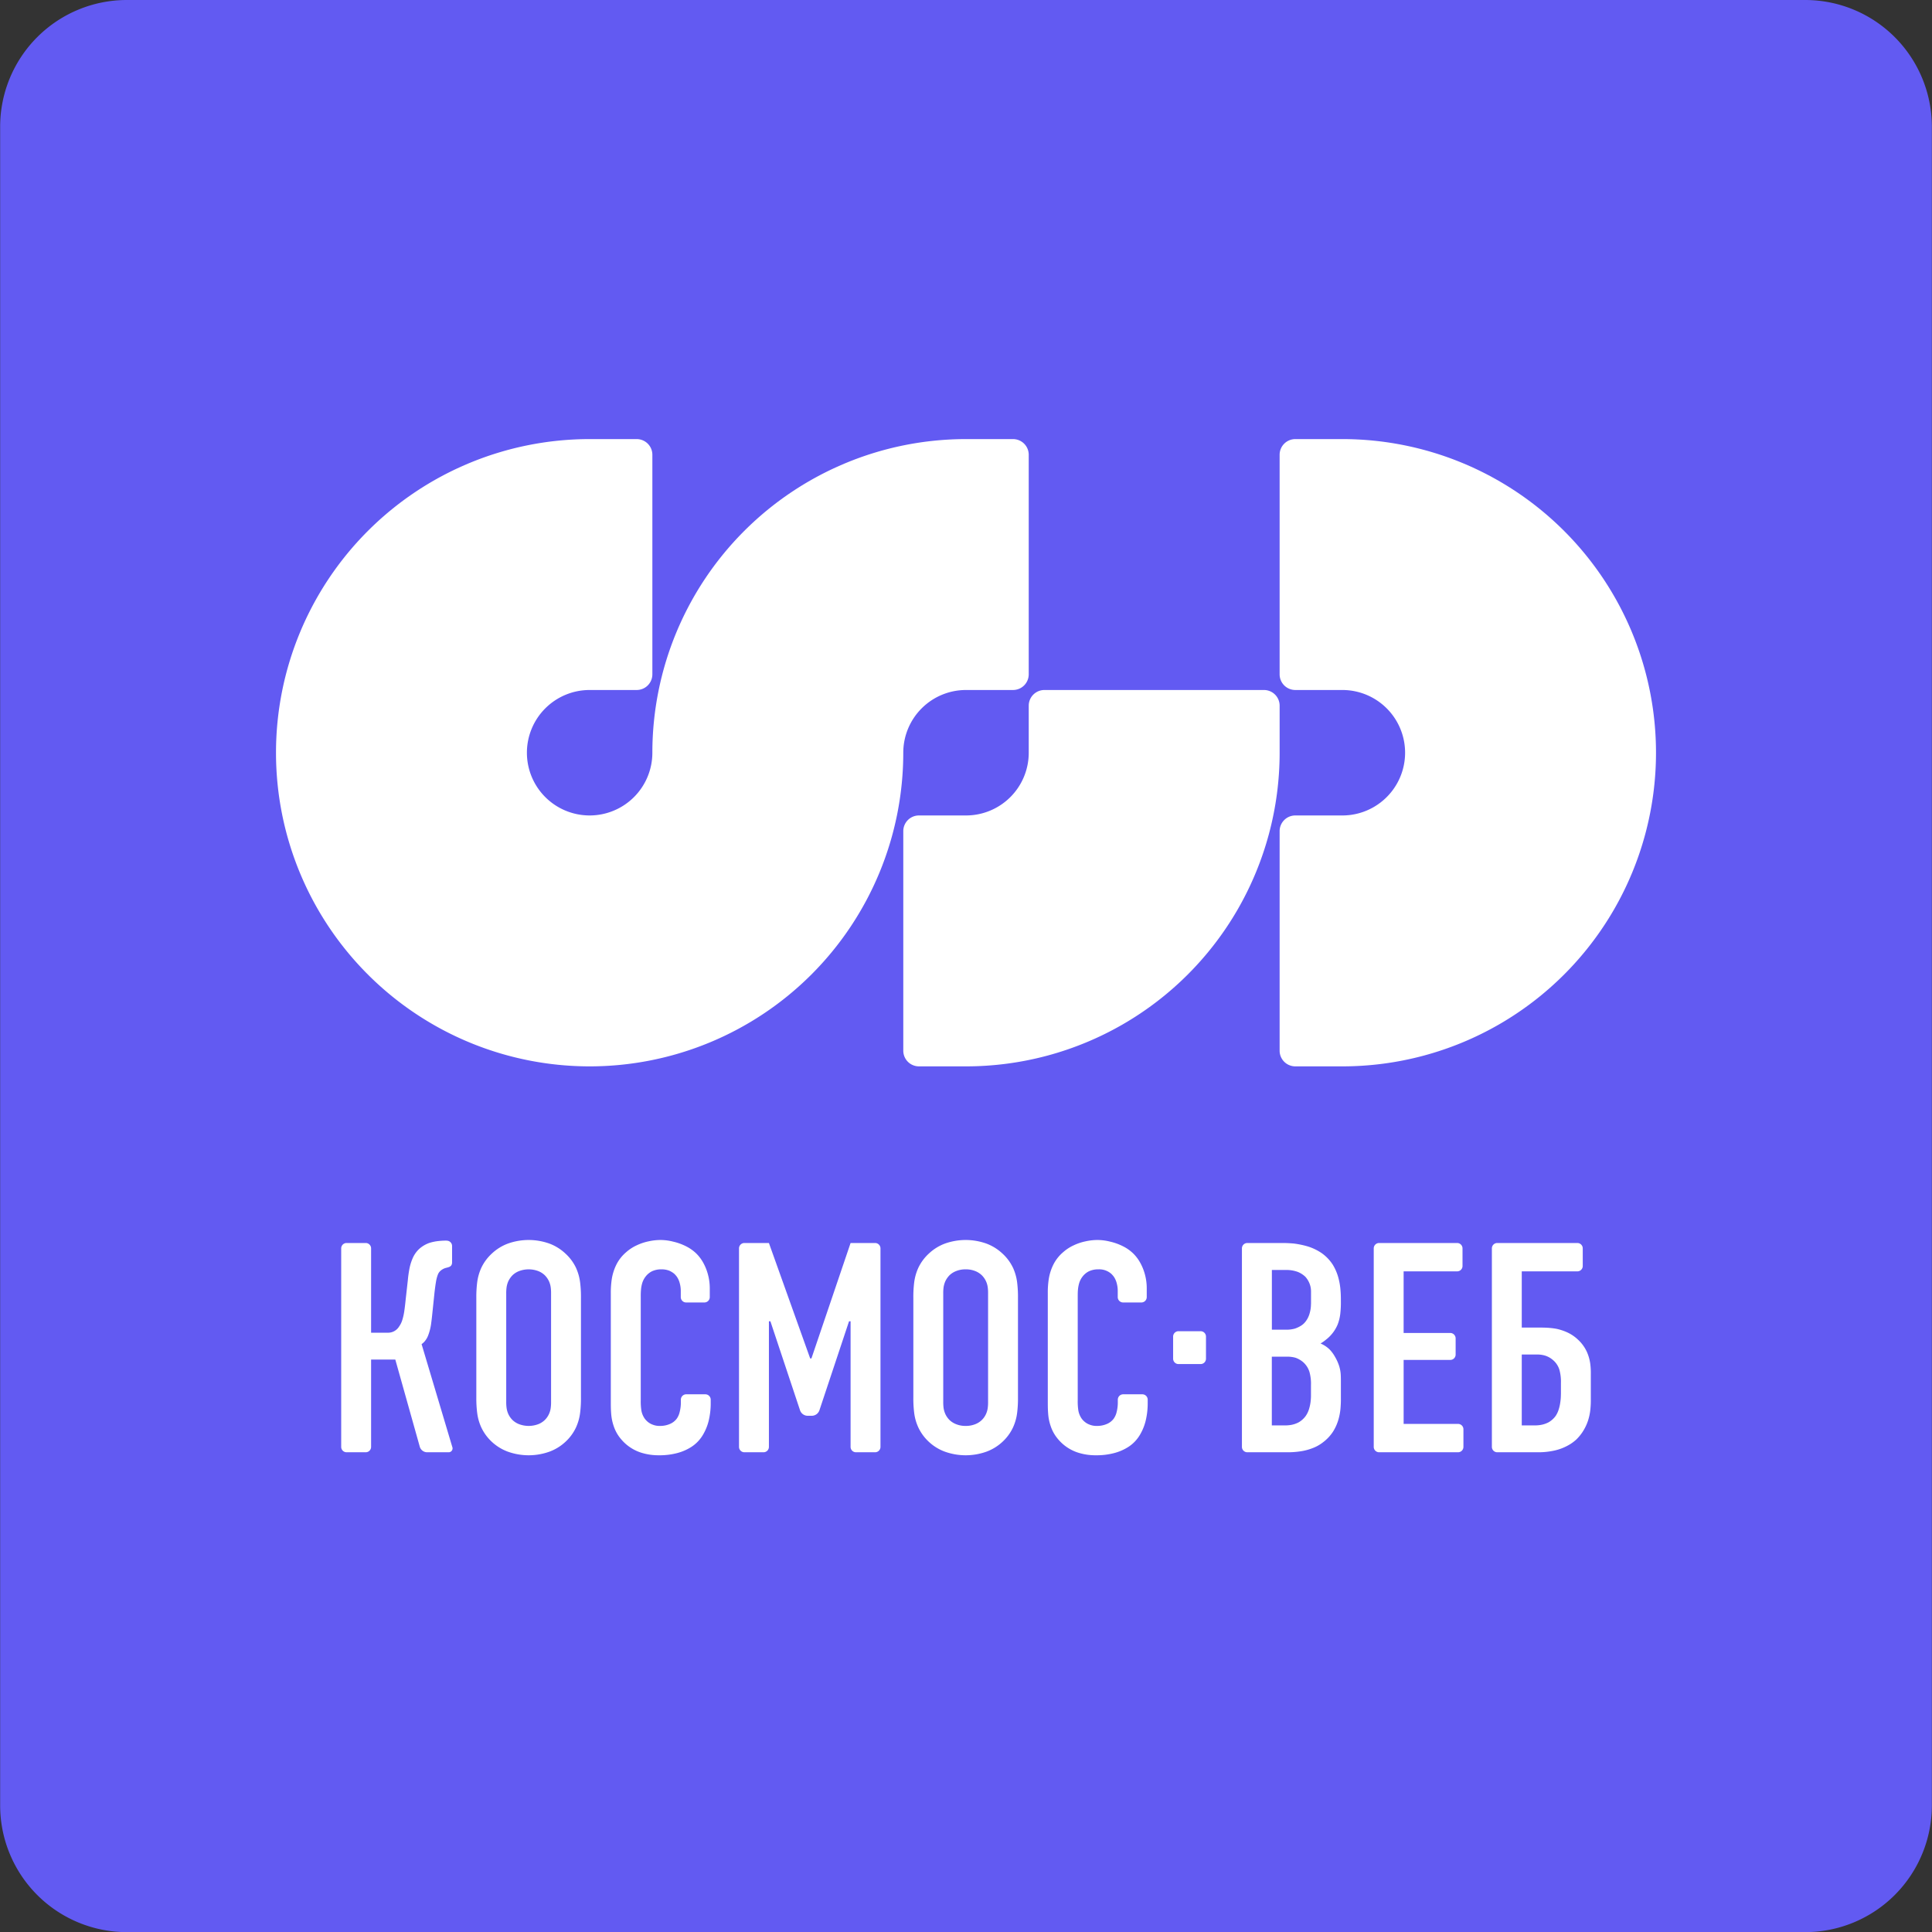
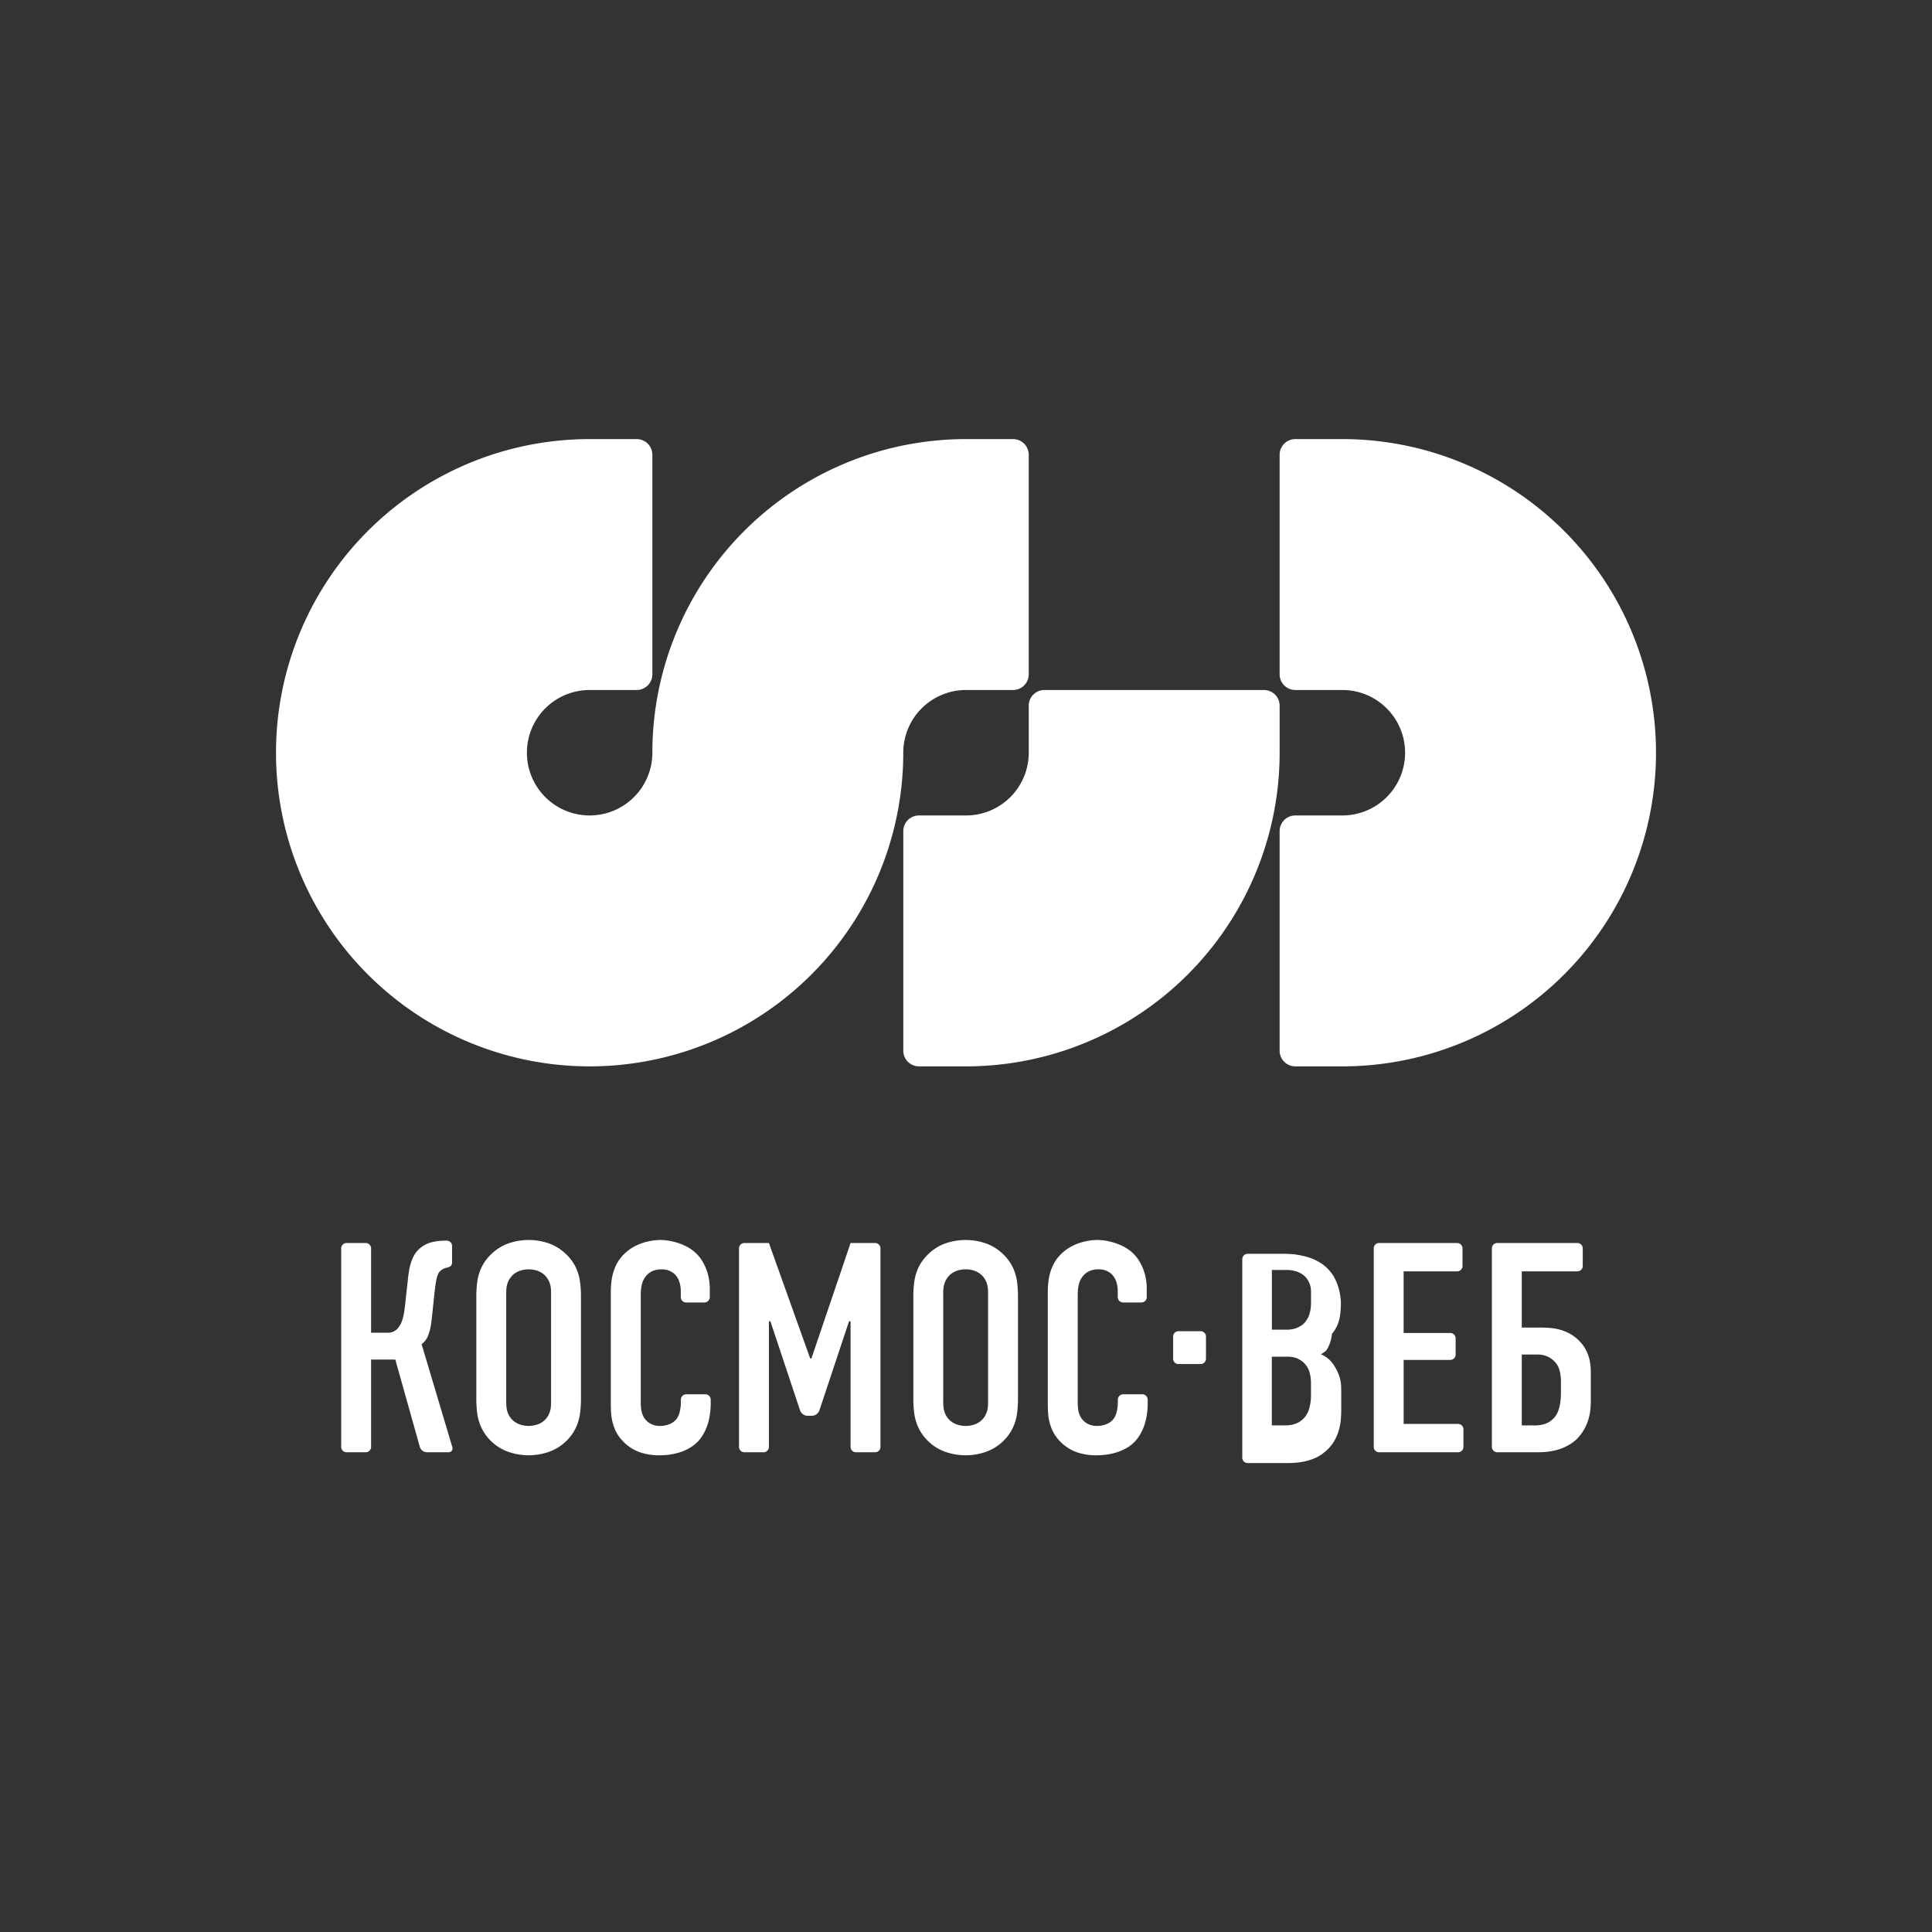
<svg xmlns="http://www.w3.org/2000/svg" id="LOGO" width="154" height="154" viewBox="0 0 154 154">
  <rect x="0" y="0" width="154" height="154" fill="#333333" stroke="none" />
  <defs>
    <style>
      .cls-1 {
        fill: #625af2;
      }

      .cls-1, .cls-2 {
        fill-rule: evenodd;
      }

      .cls-2 {
        fill: #fff;
      }
    </style>
  </defs>
-   <path id="support" class="cls-1" d="M442.921,2038.01H309.079a10.1,10.1,0,0,1-10.067-10.07V1894.07A10.1,10.1,0,0,1,309.079,1884H442.921a10.1,10.1,0,0,1,10.067,10.07v133.87A10.1,10.1,0,0,1,442.921,2038.01Z" transform="translate(-299 -1884)" />
-   <path id="logo-2" data-name="logo" class="cls-2" d="M371,1944a5,5,0,0,1,5-5h3.749a1.251,1.251,0,0,0,1.251-1.25v-17.5a1.251,1.251,0,0,0-1.251-1.25H376a25,25,0,0,0-25,25,5,5,0,1,1-5-5h3.75a1.25,1.25,0,0,0,1.25-1.25v-17.5a1.25,1.25,0,0,0-1.25-1.25H346A25,25,0,1,0,371,1944Zm5,25a25,25,0,0,0,25-25v-3.75a1.25,1.25,0,0,0-1.249-1.25h-17.5a1.25,1.25,0,0,0-1.25,1.25V1944a5,5,0,0,1-5,5h-3.751a1.25,1.25,0,0,0-1.249,1.25v17.5a1.25,1.25,0,0,0,1.249,1.25H376Zm55-25a25,25,0,0,0-25-25H402.25a1.251,1.251,0,0,0-1.251,1.25v17.5a1.251,1.251,0,0,0,1.251,1.25H406a5,5,0,1,1,0,10H402.25a1.251,1.251,0,0,0-1.251,1.25v17.5a1.251,1.251,0,0,0,1.251,1.25H406A25,25,0,0,0,431,1944Zm-15.779,53.5h-4.337v-5.1H414.6a0.428,0.428,0,0,0,.429-0.43v-1.29a0.434,0.434,0,0,0-.429-0.43h-3.717v-4.91h4.265a0.426,0.426,0,0,0,.429-0.42v-1.41a0.428,0.428,0,0,0-.429-0.43H408.93a0.428,0.428,0,0,0-.429.43v15.82a0.428,0.428,0,0,0,.429.43h6.291a0.428,0.428,0,0,0,.429-0.43v-1.4A0.428,0.428,0,0,0,415.221,1997.5ZM344.9,1985.03a3.655,3.655,0,0,0-.831-1.11,3.811,3.811,0,0,0-1.266-.79,4.919,4.919,0,0,0-3.328,0,3.82,3.82,0,0,0-1.268.79,3.7,3.7,0,0,0-.829,1.11,4.029,4.029,0,0,0-.342,1.19,9.337,9.337,0,0,0-.068,1.25v7.91a9.279,9.279,0,0,0,.068,1.24,3.945,3.945,0,0,0,.342,1.19,3.731,3.731,0,0,0,.829,1.12,3.8,3.8,0,0,0,1.268.78,4.919,4.919,0,0,0,3.328,0,3.788,3.788,0,0,0,1.266-.78,3.689,3.689,0,0,0,.831-1.12,3.943,3.943,0,0,0,.341-1.19,9.115,9.115,0,0,0,.067-1.24v-7.91a9.175,9.175,0,0,0-.067-1.25A4.027,4.027,0,0,0,344.9,1985.03Zm-1.974,10.7a3.413,3.413,0,0,1-.028.5,1.657,1.657,0,0,1-.143.49,1.571,1.571,0,0,1-.33.47,1.593,1.593,0,0,1-.516.33,2.179,2.179,0,0,1-1.537,0,1.582,1.582,0,0,1-.52-0.33,1.647,1.647,0,0,1-.33-0.47,1.75,1.75,0,0,1-.142-0.49,3.411,3.411,0,0,1-.029-0.5v-8.62a3.411,3.411,0,0,1,.029-0.5,1.851,1.851,0,0,1,.142-0.49,1.8,1.8,0,0,1,.33-0.47,1.582,1.582,0,0,1,.52-0.33,2.179,2.179,0,0,1,1.537,0,1.593,1.593,0,0,1,.516.33,1.707,1.707,0,0,1,.33.47,1.748,1.748,0,0,1,.143.49,3.413,3.413,0,0,1,.028.5v8.62Zm82.574-3.95a3.039,3.039,0,0,0-.723-1,3.116,3.116,0,0,0-.838-0.57,4.232,4.232,0,0,0-.87-0.29,6.393,6.393,0,0,0-.846-0.09c-0.27-.01-0.524-0.01-0.758-0.01H420.3v-4.48h4.432a0.426,0.426,0,0,0,.429-0.42v-1.41a0.428,0.428,0,0,0-.429-0.43h-6.385a0.428,0.428,0,0,0-.429.43v15.82a0.428,0.428,0,0,0,.429.43h3.192a5.919,5.919,0,0,0,1.422-.15,4.013,4.013,0,0,0,1.017-.39,3.3,3.3,0,0,0,.695-0.5,3.77,3.77,0,0,0,.44-0.53,3.832,3.832,0,0,0,.465-0.94,4.285,4.285,0,0,0,.191-0.91,7.334,7.334,0,0,0,.035-0.84v-1.96a5.745,5.745,0,0,0-.038-0.78A3.464,3.464,0,0,0,425.5,1991.78Zm-2.081,3.36a4.093,4.093,0,0,1-.044.61,3.3,3.3,0,0,1-.135.61,1.931,1.931,0,0,1-.25.52,1.811,1.811,0,0,1-.568.5,2.157,2.157,0,0,1-.6.2,2.911,2.911,0,0,1-.456.04H420.3v-5.65h1.216a2.075,2.075,0,0,1,.687.1,1.757,1.757,0,0,1,.575.33,1.641,1.641,0,0,1,.521.78,3.521,3.521,0,0,1,.123,1.05v0.91Zm-68.2,0H353.7a0.427,0.427,0,0,0-.428.43v0.16a3.125,3.125,0,0,1-.124.93,1.461,1.461,0,0,1-.21.43,1.325,1.325,0,0,1-.577.43,1.929,1.929,0,0,1-.757.14,1.453,1.453,0,0,1-.577-0.1,1.33,1.33,0,0,1-.4-0.23,1.407,1.407,0,0,1-.242-0.26,1.611,1.611,0,0,1-.27-0.7,4.843,4.843,0,0,1-.04-0.78v-8.22a5.62,5.62,0,0,1,.02-0.58,2.583,2.583,0,0,1,.111-0.56,1.63,1.63,0,0,1,.275-0.5,1.468,1.468,0,0,1,.476-0.39,1.71,1.71,0,0,1,.762-0.16,1.659,1.659,0,0,1,.635.11,1.7,1.7,0,0,1,.4.25,1.941,1.941,0,0,1,.2.23,1.642,1.642,0,0,1,.235.54,2.293,2.293,0,0,1,.076.56v0.52a0.427,0.427,0,0,0,.428.43h1.454a0.428,0.428,0,0,0,.429-0.43v-0.71a4.212,4.212,0,0,0-.148-1.1,4.06,4.06,0,0,0-.38-0.94,3.191,3.191,0,0,0-.544-0.72,3.271,3.271,0,0,0-.843-0.59,4.442,4.442,0,0,0-1.009-.36,4.123,4.123,0,0,0-1.032-.13,4.443,4.443,0,0,0-.933.11,4.14,4.14,0,0,0-.946.32,3.387,3.387,0,0,0-.837.55,3.146,3.146,0,0,0-.791,1.02,4.018,4.018,0,0,0-.349,1.12,7.229,7.229,0,0,0-.076,1.12v8.65c0,0.29,0,.6.028,0.94a3.9,3.9,0,0,0,.211,1.03,3.083,3.083,0,0,0,.6,1.04,3.392,3.392,0,0,0,.662.6,3.442,3.442,0,0,0,.977.47,4.584,4.584,0,0,0,1.363.19,5.472,5.472,0,0,0,1.429-.17,3.934,3.934,0,0,0,1.025-.42,2.86,2.86,0,0,0,.667-0.53,2.954,2.954,0,0,0,.449-0.63,4.05,4.05,0,0,0,.39-1,5.944,5.944,0,0,0,.162-1.42v-0.26A0.428,0.428,0,0,0,355.221,1995.14Zm-22.614-4a1.176,1.176,0,0,0,.3-0.29,1.526,1.526,0,0,0,.226-0.41,4.09,4.09,0,0,0,.223-0.85c0.043-.3.079-0.61,0.111-0.93l0.166-1.6c0.04-.35.08-0.65,0.12-0.88a2.921,2.921,0,0,1,.143-0.56,0.762,0.762,0,0,1,.214-0.32,1.06,1.06,0,0,1,.3-0.19c0.264-.11.627-0.07,0.627-0.49v-1.3a0.424,0.424,0,0,0-.356-0.42,0.834,0.834,0,0,0-.157-0.01,5.21,5.21,0,0,0-.539.03,3.7,3.7,0,0,0-.779.16,2.456,2.456,0,0,0-.742.43,2.189,2.189,0,0,0-.544.73,3.991,3.991,0,0,0-.278.87,9.285,9.285,0,0,0-.131.93l-0.168,1.5c-0.038.38-.078,0.72-0.118,0.99a4.594,4.594,0,0,1-.159.7,1.769,1.769,0,0,1-.247.5,1.026,1.026,0,0,1-.4.38,1.011,1.011,0,0,1-.477.12H328.58v-6.72a0.428,0.428,0,0,0-.429-0.43h-1.525a0.428,0.428,0,0,0-.429.43v15.82a0.428,0.428,0,0,0,.429.43h1.525a0.428,0.428,0,0,0,.429-0.43v-6.96h1.93l1.954,6.96a0.615,0.615,0,0,0,.554.43h1.732a0.31,0.31,0,0,0,.3-0.43Zm47.129-6.11a3.651,3.651,0,0,0-.83-1.11,3.816,3.816,0,0,0-1.267-.79,4.919,4.919,0,0,0-3.328,0,3.806,3.806,0,0,0-1.267.79,3.7,3.7,0,0,0-.829,1.11,4,4,0,0,0-.343,1.19,9.338,9.338,0,0,0-.067,1.25v7.91a9.279,9.279,0,0,0,.067,1.24,3.918,3.918,0,0,0,.343,1.19,3.731,3.731,0,0,0,.829,1.12,3.783,3.783,0,0,0,1.267.78,4.919,4.919,0,0,0,3.328,0,3.793,3.793,0,0,0,1.267-.78,3.685,3.685,0,0,0,.83-1.12,3.945,3.945,0,0,0,.342-1.19,9.279,9.279,0,0,0,.067-1.24v-7.91a9.338,9.338,0,0,0-.067-1.25A4.029,4.029,0,0,0,379.736,1985.03Zm-1.974,10.7a3.413,3.413,0,0,1-.028.5,1.655,1.655,0,0,1-.142.49,1.533,1.533,0,0,1-.846.8,1.992,1.992,0,0,1-.771.14,1.962,1.962,0,0,1-.766-0.14,1.587,1.587,0,0,1-.521-0.33,1.623,1.623,0,0,1-.329-0.47,1.824,1.824,0,0,1-.144-0.49,3.559,3.559,0,0,1-.027-0.5v-8.62a3.559,3.559,0,0,1,.027-0.5,1.936,1.936,0,0,1,.144-0.49,1.768,1.768,0,0,1,.329-0.47,1.587,1.587,0,0,1,.521-0.33,1.962,1.962,0,0,1,.766-0.14,1.992,1.992,0,0,1,.771.14,1.6,1.6,0,0,1,.516.33,1.65,1.65,0,0,1,.472.96,3.413,3.413,0,0,1,.028.5v8.62Zm16.942-5.62h-1.763a0.428,0.428,0,0,0-.429.43v1.76a0.428,0.428,0,0,0,.429.43H394.7a0.428,0.428,0,0,0,.429-0.43v-1.76A0.428,0.428,0,0,0,394.7,1990.11Zm-4.646,5.03h-1.526a0.428,0.428,0,0,0-.429.43v0.16a3.169,3.169,0,0,1-.122.93,1.483,1.483,0,0,1-.211.43,1.322,1.322,0,0,1-.576.43,1.934,1.934,0,0,1-.758.14,1.448,1.448,0,0,1-.576-0.1,1.305,1.305,0,0,1-.4-0.23,1.35,1.35,0,0,1-.243-0.26,1.609,1.609,0,0,1-.269-0.7,4.843,4.843,0,0,1-.04-0.78v-8.22c0-.19,0-0.39.019-0.58a2.586,2.586,0,0,1,.112-0.56,1.606,1.606,0,0,1,.274-0.5,1.472,1.472,0,0,1,.477-0.39,1.707,1.707,0,0,1,.762-0.16,1.457,1.457,0,0,1,1.036.36,1.97,1.97,0,0,1,.2.23,1.663,1.663,0,0,1,.235.54,2.284,2.284,0,0,1,.074.56v0.52a0.428,0.428,0,0,0,.429.43h1.455a0.428,0.428,0,0,0,.428-0.43v-0.71a4.213,4.213,0,0,0-.147-1.1,4.018,4.018,0,0,0-.381-0.94,3.191,3.191,0,0,0-.544-0.72,3.266,3.266,0,0,0-.842-0.59,4.459,4.459,0,0,0-1.009-.36,4.123,4.123,0,0,0-1.032-.13,4.459,4.459,0,0,0-.934.11,4.132,4.132,0,0,0-.945.32,3.374,3.374,0,0,0-.838.55,3.128,3.128,0,0,0-.79,1.02,3.952,3.952,0,0,0-.349,1.12,6.99,6.99,0,0,0-.076,1.12v8.65c0,0.29,0,.6.028,0.94a3.818,3.818,0,0,0,.211,1.03,3.1,3.1,0,0,0,.6,1.04,3.457,3.457,0,0,0,1.64,1.07,4.572,4.572,0,0,0,1.362.19,5.48,5.48,0,0,0,1.43-.17,3.926,3.926,0,0,0,1.024-.42,2.846,2.846,0,0,0,.668-0.53,2.989,2.989,0,0,0,.449-0.63,4.091,4.091,0,0,0,.389-1,5.893,5.893,0,0,0,.162-1.42v-0.26A0.427,0.427,0,0,0,390.058,1995.14Zm-21.3-12.06H366.8l-3.121,9.2h-0.1l-3.289-9.2h-1.954a0.428,0.428,0,0,0-.429.43v15.82a0.428,0.428,0,0,0,.429.43h1.525a0.428,0.428,0,0,0,.429-0.43v-10.01h0.119l2.364,7.1a0.646,0.646,0,0,0,.571.43h0.4a0.645,0.645,0,0,0,.57-0.43l2.363-7.1H366.8v10.01a0.428,0.428,0,0,0,.429.43h1.525a0.428,0.428,0,0,0,.429-0.43v-15.82A0.428,0.428,0,0,0,368.755,1983.08Zm36.41,7.25a2.945,2.945,0,0,0,.461-0.76,3.434,3.434,0,0,0,.207-0.85,7.826,7.826,0,0,0,.047-0.99c0-.25,0-0.54-0.028-0.86a5.276,5.276,0,0,0-.171-1.02,3.984,3.984,0,0,0-.452-1.05,3.374,3.374,0,0,0-.874-0.91,4.154,4.154,0,0,0-1.124-.54,7.075,7.075,0,0,0-1.121-.23c-0.357-.03-0.655-0.04-0.9-0.04h-2.788a0.428,0.428,0,0,0-.429.43v15.82a0.428,0.428,0,0,0,.429.43h3.194a6.608,6.608,0,0,0,1.254-.11,4.567,4.567,0,0,0,.93-0.29,3.1,3.1,0,0,0,.651-0.39,3.335,3.335,0,0,0,.826-0.89,3.813,3.813,0,0,0,.426-0.99,4.68,4.68,0,0,0,.154-0.91c0.02-.28.028-0.51,0.024-0.68v-1.27c0-.26,0-0.5-0.016-0.72a2.846,2.846,0,0,0-.127-0.64,3.664,3.664,0,0,0-.333-0.73,2.808,2.808,0,0,0-.41-0.56,2.322,2.322,0,0,0-.734-0.49,3.171,3.171,0,0,0,.425-0.3A2.8,2.8,0,0,0,405.165,1990.33Zm-1.668,4.86a3.975,3.975,0,0,1-.02.44,3.231,3.231,0,0,1-.119.63,1.952,1.952,0,0,1-.29.62,1.8,1.8,0,0,1-.564.5,2.1,2.1,0,0,1-.588.2,3.008,3.008,0,0,1-.468.04h-1.072v-5.48h1.214a2.379,2.379,0,0,1,.687.09,1.965,1.965,0,0,1,.577.33,1.708,1.708,0,0,1,.52.79,3.48,3.48,0,0,1,.123,1.05v0.79Zm0-7.25a2.687,2.687,0,0,1-.119.79,1.867,1.867,0,0,1-.334.64,1.391,1.391,0,0,1-.321.29,2.25,2.25,0,0,1-.5.24,2.441,2.441,0,0,1-.7.09h-1.143v-4.76H401.5a2.611,2.611,0,0,1,.962.16,1.922,1.922,0,0,1,.587.38,1.812,1.812,0,0,1,.326.52,1.707,1.707,0,0,1,.127.63v1.02Z" transform="translate(-299 -1884)" />
+   <path id="logo-2" data-name="logo" class="cls-2" d="M371,1944a5,5,0,0,1,5-5h3.749a1.251,1.251,0,0,0,1.251-1.25v-17.5a1.251,1.251,0,0,0-1.251-1.25H376a25,25,0,0,0-25,25,5,5,0,1,1-5-5h3.75a1.25,1.25,0,0,0,1.25-1.25v-17.5a1.25,1.25,0,0,0-1.25-1.25H346A25,25,0,1,0,371,1944Zm5,25a25,25,0,0,0,25-25v-3.75a1.25,1.25,0,0,0-1.249-1.25h-17.5a1.25,1.25,0,0,0-1.25,1.25V1944a5,5,0,0,1-5,5h-3.751a1.25,1.25,0,0,0-1.249,1.25v17.5a1.25,1.25,0,0,0,1.249,1.25H376Zm55-25a25,25,0,0,0-25-25H402.25a1.251,1.251,0,0,0-1.251,1.25v17.5a1.251,1.251,0,0,0,1.251,1.25H406a5,5,0,1,1,0,10H402.25a1.251,1.251,0,0,0-1.251,1.25v17.5a1.251,1.251,0,0,0,1.251,1.25H406A25,25,0,0,0,431,1944Zm-15.779,53.5h-4.337v-5.1H414.6a0.428,0.428,0,0,0,.429-0.43v-1.29a0.434,0.434,0,0,0-.429-0.43h-3.717v-4.91h4.265a0.426,0.426,0,0,0,.429-0.42v-1.41a0.428,0.428,0,0,0-.429-0.43H408.93a0.428,0.428,0,0,0-.429.43v15.82a0.428,0.428,0,0,0,.429.43h6.291a0.428,0.428,0,0,0,.429-0.43v-1.4A0.428,0.428,0,0,0,415.221,1997.5ZM344.9,1985.03a3.655,3.655,0,0,0-.831-1.11,3.811,3.811,0,0,0-1.266-.79,4.919,4.919,0,0,0-3.328,0,3.82,3.82,0,0,0-1.268.79,3.7,3.7,0,0,0-.829,1.11,4.029,4.029,0,0,0-.342,1.19,9.337,9.337,0,0,0-.068,1.25v7.91a9.279,9.279,0,0,0,.068,1.24,3.945,3.945,0,0,0,.342,1.19,3.731,3.731,0,0,0,.829,1.12,3.8,3.8,0,0,0,1.268.78,4.919,4.919,0,0,0,3.328,0,3.788,3.788,0,0,0,1.266-.78,3.689,3.689,0,0,0,.831-1.12,3.943,3.943,0,0,0,.341-1.19,9.115,9.115,0,0,0,.067-1.24v-7.91a9.175,9.175,0,0,0-.067-1.25A4.027,4.027,0,0,0,344.9,1985.03Zm-1.974,10.7a3.413,3.413,0,0,1-.028.5,1.657,1.657,0,0,1-.143.49,1.571,1.571,0,0,1-.33.47,1.593,1.593,0,0,1-.516.33,2.179,2.179,0,0,1-1.537,0,1.582,1.582,0,0,1-.52-0.33,1.647,1.647,0,0,1-.33-0.47,1.75,1.75,0,0,1-.142-0.49,3.411,3.411,0,0,1-.029-0.5v-8.62a3.411,3.411,0,0,1,.029-0.5,1.851,1.851,0,0,1,.142-0.49,1.8,1.8,0,0,1,.33-0.47,1.582,1.582,0,0,1,.52-0.33,2.179,2.179,0,0,1,1.537,0,1.593,1.593,0,0,1,.516.33,1.707,1.707,0,0,1,.33.47,1.748,1.748,0,0,1,.143.49,3.413,3.413,0,0,1,.028.5v8.62Zm82.574-3.95a3.039,3.039,0,0,0-.723-1,3.116,3.116,0,0,0-.838-0.57,4.232,4.232,0,0,0-.87-0.29,6.393,6.393,0,0,0-.846-0.09c-0.27-.01-0.524-0.01-0.758-0.01H420.3v-4.48h4.432a0.426,0.426,0,0,0,.429-0.42v-1.41a0.428,0.428,0,0,0-.429-0.43h-6.385a0.428,0.428,0,0,0-.429.43v15.82a0.428,0.428,0,0,0,.429.43h3.192a5.919,5.919,0,0,0,1.422-.15,4.013,4.013,0,0,0,1.017-.39,3.3,3.3,0,0,0,.695-0.5,3.77,3.77,0,0,0,.44-0.53,3.832,3.832,0,0,0,.465-0.94,4.285,4.285,0,0,0,.191-0.91,7.334,7.334,0,0,0,.035-0.84v-1.96a5.745,5.745,0,0,0-.038-0.78A3.464,3.464,0,0,0,425.5,1991.78Zm-2.081,3.36a4.093,4.093,0,0,1-.044.61,3.3,3.3,0,0,1-.135.61,1.931,1.931,0,0,1-.25.52,1.811,1.811,0,0,1-.568.5,2.157,2.157,0,0,1-.6.2,2.911,2.911,0,0,1-.456.04H420.3v-5.65h1.216a2.075,2.075,0,0,1,.687.1,1.757,1.757,0,0,1,.575.33,1.641,1.641,0,0,1,.521.78,3.521,3.521,0,0,1,.123,1.05v0.91Zm-68.2,0H353.7a0.427,0.427,0,0,0-.428.43v0.16a3.125,3.125,0,0,1-.124.93,1.461,1.461,0,0,1-.21.43,1.325,1.325,0,0,1-.577.43,1.929,1.929,0,0,1-.757.14,1.453,1.453,0,0,1-.577-0.1,1.33,1.33,0,0,1-.4-0.23,1.407,1.407,0,0,1-.242-0.26,1.611,1.611,0,0,1-.27-0.7,4.843,4.843,0,0,1-.04-0.78v-8.22a5.62,5.62,0,0,1,.02-0.58,2.583,2.583,0,0,1,.111-0.56,1.63,1.63,0,0,1,.275-0.5,1.468,1.468,0,0,1,.476-0.39,1.71,1.71,0,0,1,.762-0.16,1.659,1.659,0,0,1,.635.11,1.7,1.7,0,0,1,.4.25,1.941,1.941,0,0,1,.2.23,1.642,1.642,0,0,1,.235.54,2.293,2.293,0,0,1,.076.56v0.52a0.427,0.427,0,0,0,.428.43h1.454a0.428,0.428,0,0,0,.429-0.43v-0.71a4.212,4.212,0,0,0-.148-1.1,4.06,4.06,0,0,0-.38-0.94,3.191,3.191,0,0,0-.544-0.72,3.271,3.271,0,0,0-.843-0.59,4.442,4.442,0,0,0-1.009-.36,4.123,4.123,0,0,0-1.032-.13,4.443,4.443,0,0,0-.933.11,4.14,4.14,0,0,0-.946.32,3.387,3.387,0,0,0-.837.55,3.146,3.146,0,0,0-.791,1.02,4.018,4.018,0,0,0-.349,1.12,7.229,7.229,0,0,0-.076,1.12v8.65c0,0.29,0,.6.028,0.94a3.9,3.9,0,0,0,.211,1.03,3.083,3.083,0,0,0,.6,1.04,3.392,3.392,0,0,0,.662.6,3.442,3.442,0,0,0,.977.47,4.584,4.584,0,0,0,1.363.19,5.472,5.472,0,0,0,1.429-.17,3.934,3.934,0,0,0,1.025-.42,2.86,2.86,0,0,0,.667-0.53,2.954,2.954,0,0,0,.449-0.63,4.05,4.05,0,0,0,.39-1,5.944,5.944,0,0,0,.162-1.42v-0.26A0.428,0.428,0,0,0,355.221,1995.14Zm-22.614-4a1.176,1.176,0,0,0,.3-0.29,1.526,1.526,0,0,0,.226-0.41,4.09,4.09,0,0,0,.223-0.85c0.043-.3.079-0.61,0.111-0.93l0.166-1.6c0.04-.35.08-0.65,0.12-0.88a2.921,2.921,0,0,1,.143-0.56,0.762,0.762,0,0,1,.214-0.32,1.06,1.06,0,0,1,.3-0.19c0.264-.11.627-0.07,0.627-0.49v-1.3a0.424,0.424,0,0,0-.356-0.42,0.834,0.834,0,0,0-.157-0.01,5.21,5.21,0,0,0-.539.03,3.7,3.7,0,0,0-.779.16,2.456,2.456,0,0,0-.742.43,2.189,2.189,0,0,0-.544.73,3.991,3.991,0,0,0-.278.87,9.285,9.285,0,0,0-.131.93l-0.168,1.5c-0.038.38-.078,0.72-0.118,0.99a4.594,4.594,0,0,1-.159.7,1.769,1.769,0,0,1-.247.5,1.026,1.026,0,0,1-.4.38,1.011,1.011,0,0,1-.477.12H328.58v-6.72a0.428,0.428,0,0,0-.429-0.43h-1.525a0.428,0.428,0,0,0-.429.43v15.82a0.428,0.428,0,0,0,.429.43h1.525a0.428,0.428,0,0,0,.429-0.43v-6.96h1.93l1.954,6.96a0.615,0.615,0,0,0,.554.43h1.732a0.31,0.31,0,0,0,.3-0.43Zm47.129-6.11a3.651,3.651,0,0,0-.83-1.11,3.816,3.816,0,0,0-1.267-.79,4.919,4.919,0,0,0-3.328,0,3.806,3.806,0,0,0-1.267.79,3.7,3.7,0,0,0-.829,1.11,4,4,0,0,0-.343,1.19,9.338,9.338,0,0,0-.067,1.25v7.91a9.279,9.279,0,0,0,.067,1.24,3.918,3.918,0,0,0,.343,1.19,3.731,3.731,0,0,0,.829,1.12,3.783,3.783,0,0,0,1.267.78,4.919,4.919,0,0,0,3.328,0,3.793,3.793,0,0,0,1.267-.78,3.685,3.685,0,0,0,.83-1.12,3.945,3.945,0,0,0,.342-1.19,9.279,9.279,0,0,0,.067-1.24v-7.91a9.338,9.338,0,0,0-.067-1.25A4.029,4.029,0,0,0,379.736,1985.03Zm-1.974,10.7a3.413,3.413,0,0,1-.028.5,1.655,1.655,0,0,1-.142.49,1.533,1.533,0,0,1-.846.8,1.992,1.992,0,0,1-.771.14,1.962,1.962,0,0,1-.766-0.14,1.587,1.587,0,0,1-.521-0.33,1.623,1.623,0,0,1-.329-0.47,1.824,1.824,0,0,1-.144-0.49,3.559,3.559,0,0,1-.027-0.5v-8.62a3.559,3.559,0,0,1,.027-0.5,1.936,1.936,0,0,1,.144-0.49,1.768,1.768,0,0,1,.329-0.47,1.587,1.587,0,0,1,.521-0.33,1.962,1.962,0,0,1,.766-0.14,1.992,1.992,0,0,1,.771.14,1.6,1.6,0,0,1,.516.33,1.65,1.65,0,0,1,.472.96,3.413,3.413,0,0,1,.028.5v8.62Zm16.942-5.62h-1.763a0.428,0.428,0,0,0-.429.43v1.76a0.428,0.428,0,0,0,.429.43H394.7a0.428,0.428,0,0,0,.429-0.43v-1.76A0.428,0.428,0,0,0,394.7,1990.11Zm-4.646,5.03h-1.526a0.428,0.428,0,0,0-.429.43v0.16a3.169,3.169,0,0,1-.122.93,1.483,1.483,0,0,1-.211.43,1.322,1.322,0,0,1-.576.43,1.934,1.934,0,0,1-.758.14,1.448,1.448,0,0,1-.576-0.1,1.305,1.305,0,0,1-.4-0.23,1.35,1.35,0,0,1-.243-0.26,1.609,1.609,0,0,1-.269-0.7,4.843,4.843,0,0,1-.04-0.78v-8.22c0-.19,0-0.39.019-0.58a2.586,2.586,0,0,1,.112-0.56,1.606,1.606,0,0,1,.274-0.5,1.472,1.472,0,0,1,.477-0.39,1.707,1.707,0,0,1,.762-0.16,1.457,1.457,0,0,1,1.036.36,1.97,1.97,0,0,1,.2.23,1.663,1.663,0,0,1,.235.54,2.284,2.284,0,0,1,.074.56v0.52a0.428,0.428,0,0,0,.429.43h1.455a0.428,0.428,0,0,0,.428-0.43v-0.71a4.213,4.213,0,0,0-.147-1.1,4.018,4.018,0,0,0-.381-0.94,3.191,3.191,0,0,0-.544-0.72,3.266,3.266,0,0,0-.842-0.59,4.459,4.459,0,0,0-1.009-.36,4.123,4.123,0,0,0-1.032-.13,4.459,4.459,0,0,0-.934.11,4.132,4.132,0,0,0-.945.32,3.374,3.374,0,0,0-.838.55,3.128,3.128,0,0,0-.79,1.02,3.952,3.952,0,0,0-.349,1.12,6.99,6.99,0,0,0-.076,1.12v8.65c0,0.29,0,.6.028,0.94a3.818,3.818,0,0,0,.211,1.03,3.1,3.1,0,0,0,.6,1.04,3.457,3.457,0,0,0,1.64,1.07,4.572,4.572,0,0,0,1.362.19,5.48,5.48,0,0,0,1.43-.17,3.926,3.926,0,0,0,1.024-.42,2.846,2.846,0,0,0,.668-0.53,2.989,2.989,0,0,0,.449-0.63,4.091,4.091,0,0,0,.389-1,5.893,5.893,0,0,0,.162-1.42v-0.26A0.427,0.427,0,0,0,390.058,1995.14Zm-21.3-12.06H366.8l-3.121,9.2h-0.1l-3.289-9.2h-1.954a0.428,0.428,0,0,0-.429.43v15.82a0.428,0.428,0,0,0,.429.43h1.525a0.428,0.428,0,0,0,.429-0.43v-10.01h0.119l2.364,7.1a0.646,0.646,0,0,0,.571.43h0.4a0.645,0.645,0,0,0,.57-0.43l2.363-7.1H366.8v10.01a0.428,0.428,0,0,0,.429.43h1.525a0.428,0.428,0,0,0,.429-0.43v-15.82A0.428,0.428,0,0,0,368.755,1983.08Zm36.41,7.25a2.945,2.945,0,0,0,.461-0.76,3.434,3.434,0,0,0,.207-0.85,7.826,7.826,0,0,0,.047-0.99a5.276,5.276,0,0,0-.171-1.02,3.984,3.984,0,0,0-.452-1.05,3.374,3.374,0,0,0-.874-0.91,4.154,4.154,0,0,0-1.124-.54,7.075,7.075,0,0,0-1.121-.23c-0.357-.03-0.655-0.04-0.9-0.04h-2.788a0.428,0.428,0,0,0-.429.43v15.82a0.428,0.428,0,0,0,.429.43h3.194a6.608,6.608,0,0,0,1.254-.11,4.567,4.567,0,0,0,.93-0.29,3.1,3.1,0,0,0,.651-0.39,3.335,3.335,0,0,0,.826-0.89,3.813,3.813,0,0,0,.426-0.99,4.68,4.68,0,0,0,.154-0.91c0.02-.28.028-0.51,0.024-0.68v-1.27c0-.26,0-0.5-0.016-0.72a2.846,2.846,0,0,0-.127-0.64,3.664,3.664,0,0,0-.333-0.73,2.808,2.808,0,0,0-.41-0.56,2.322,2.322,0,0,0-.734-0.49,3.171,3.171,0,0,0,.425-0.3A2.8,2.8,0,0,0,405.165,1990.33Zm-1.668,4.86a3.975,3.975,0,0,1-.02.44,3.231,3.231,0,0,1-.119.63,1.952,1.952,0,0,1-.29.62,1.8,1.8,0,0,1-.564.5,2.1,2.1,0,0,1-.588.2,3.008,3.008,0,0,1-.468.04h-1.072v-5.48h1.214a2.379,2.379,0,0,1,.687.09,1.965,1.965,0,0,1,.577.33,1.708,1.708,0,0,1,.52.79,3.48,3.48,0,0,1,.123,1.05v0.79Zm0-7.25a2.687,2.687,0,0,1-.119.79,1.867,1.867,0,0,1-.334.64,1.391,1.391,0,0,1-.321.29,2.25,2.25,0,0,1-.5.24,2.441,2.441,0,0,1-.7.09h-1.143v-4.76H401.5a2.611,2.611,0,0,1,.962.16,1.922,1.922,0,0,1,.587.38,1.812,1.812,0,0,1,.326.52,1.707,1.707,0,0,1,.127.63v1.02Z" transform="translate(-299 -1884)" />
</svg>